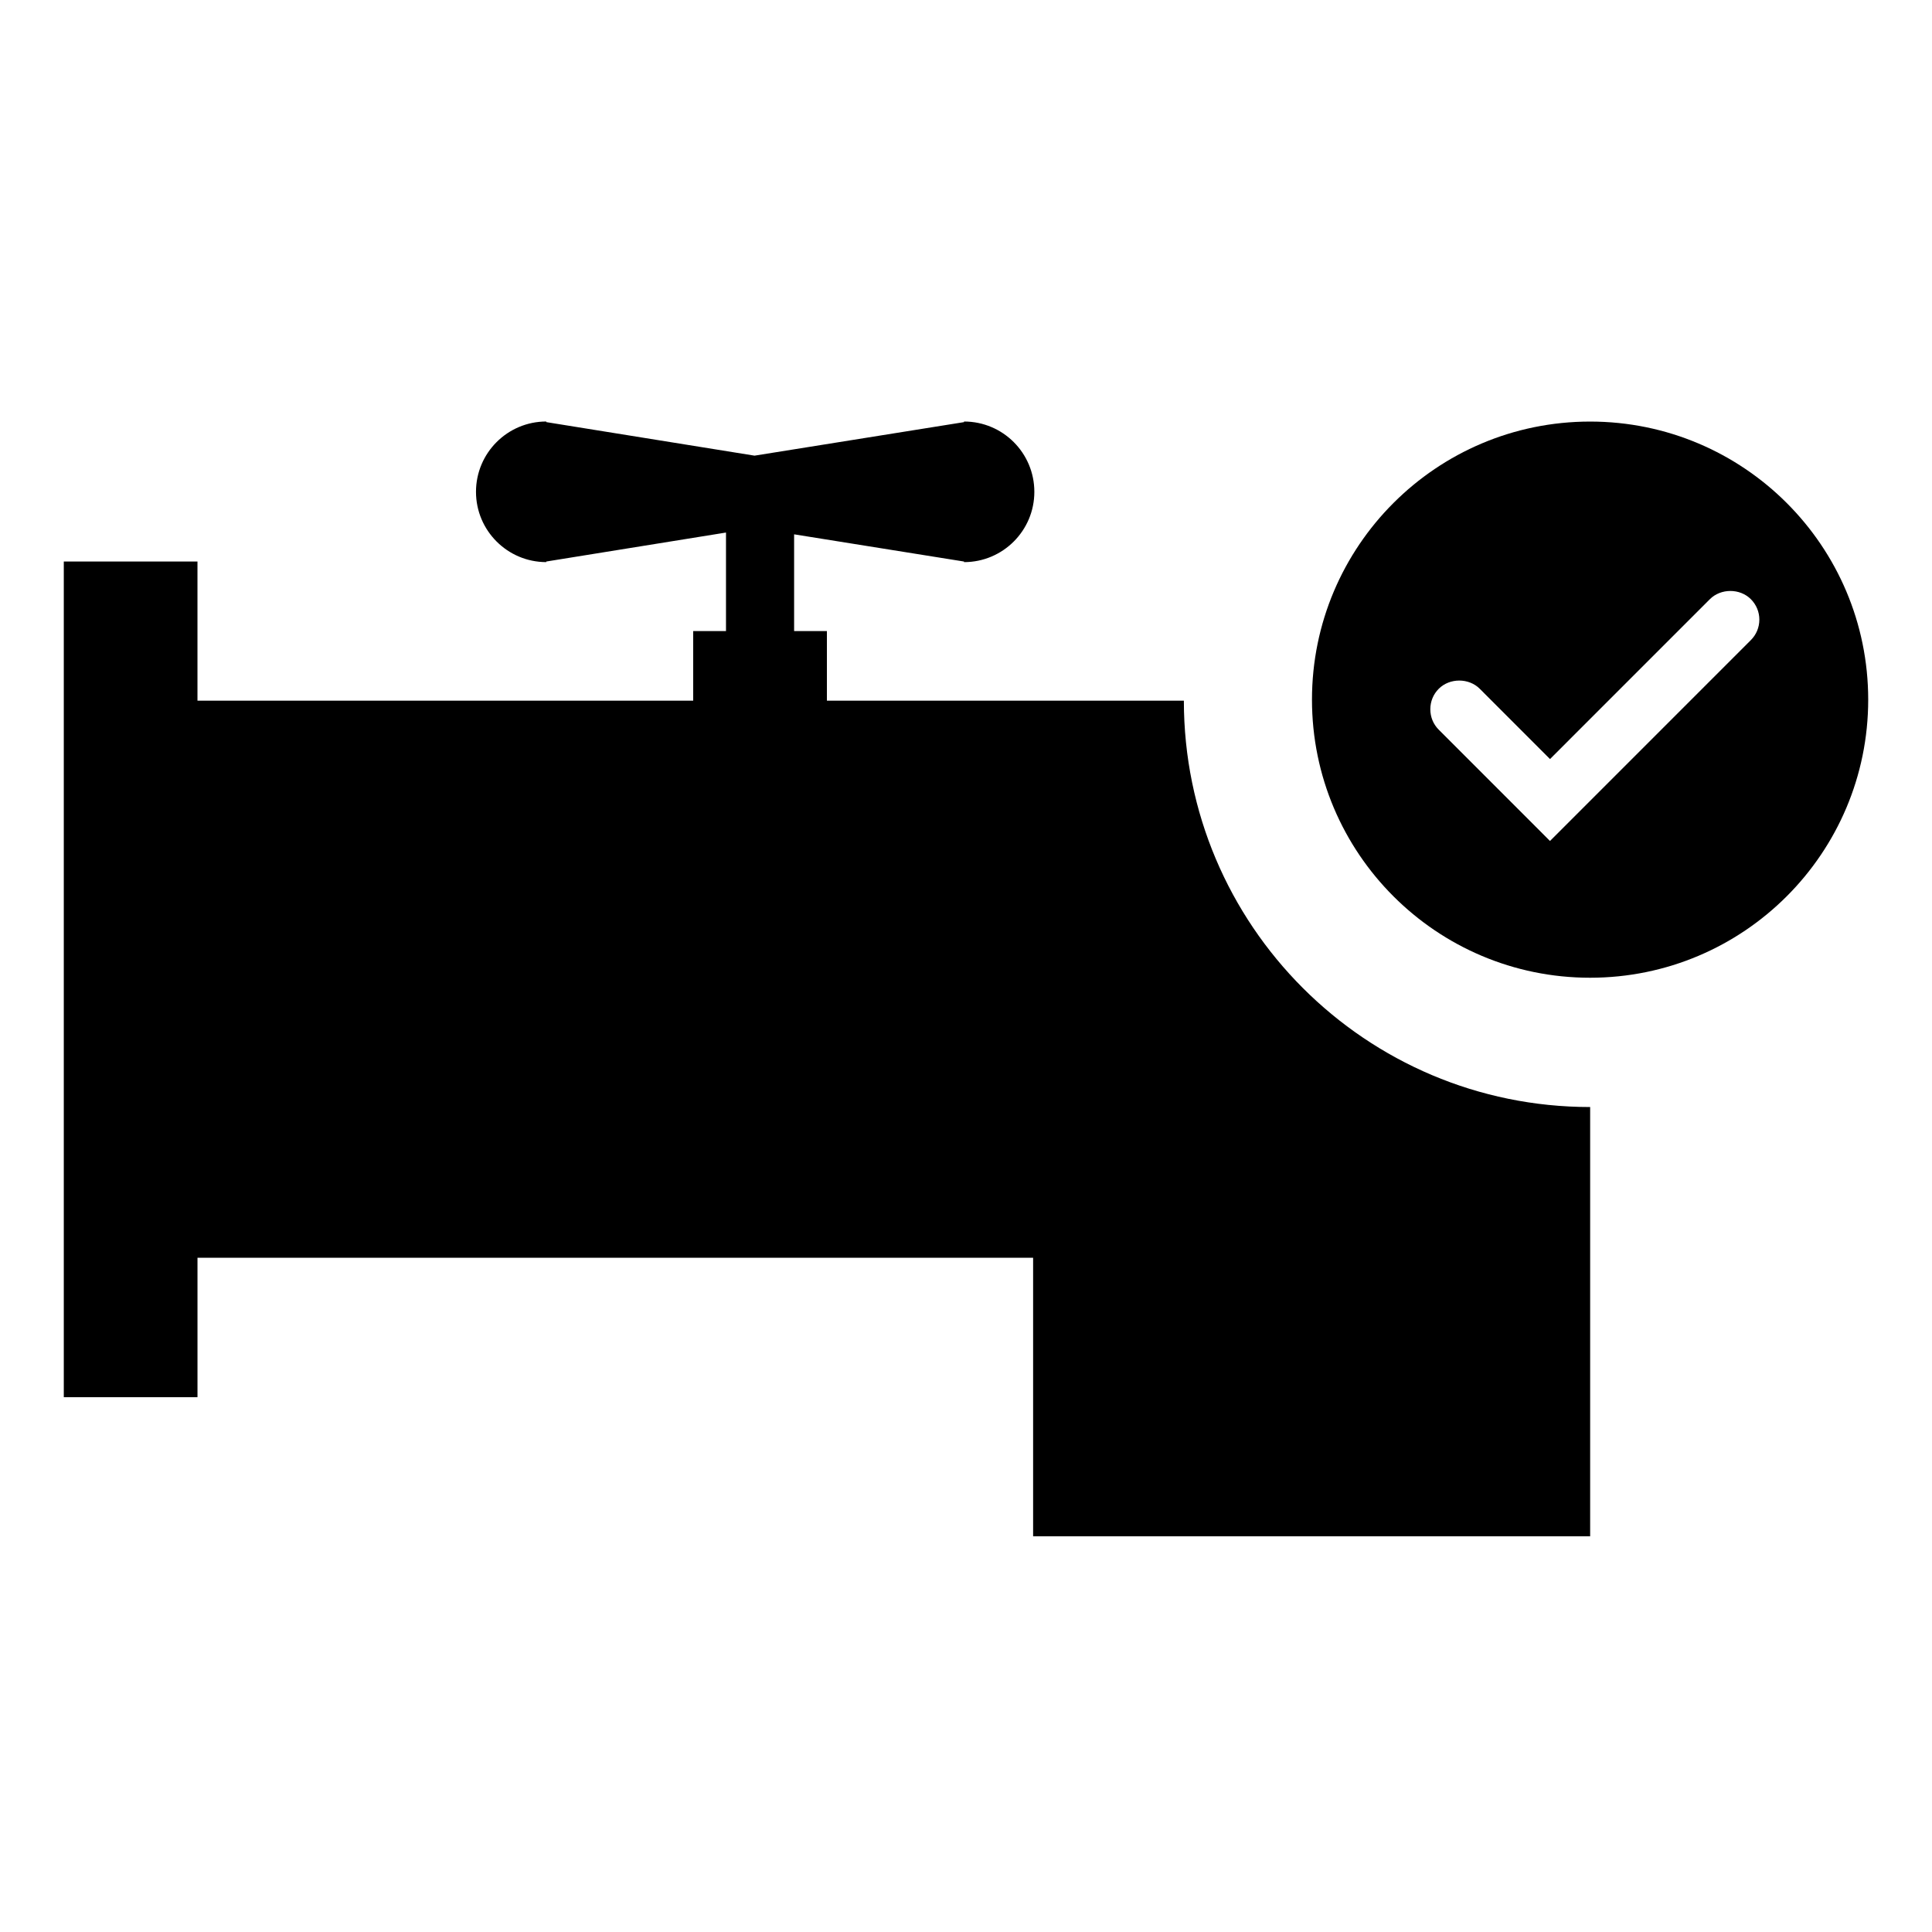
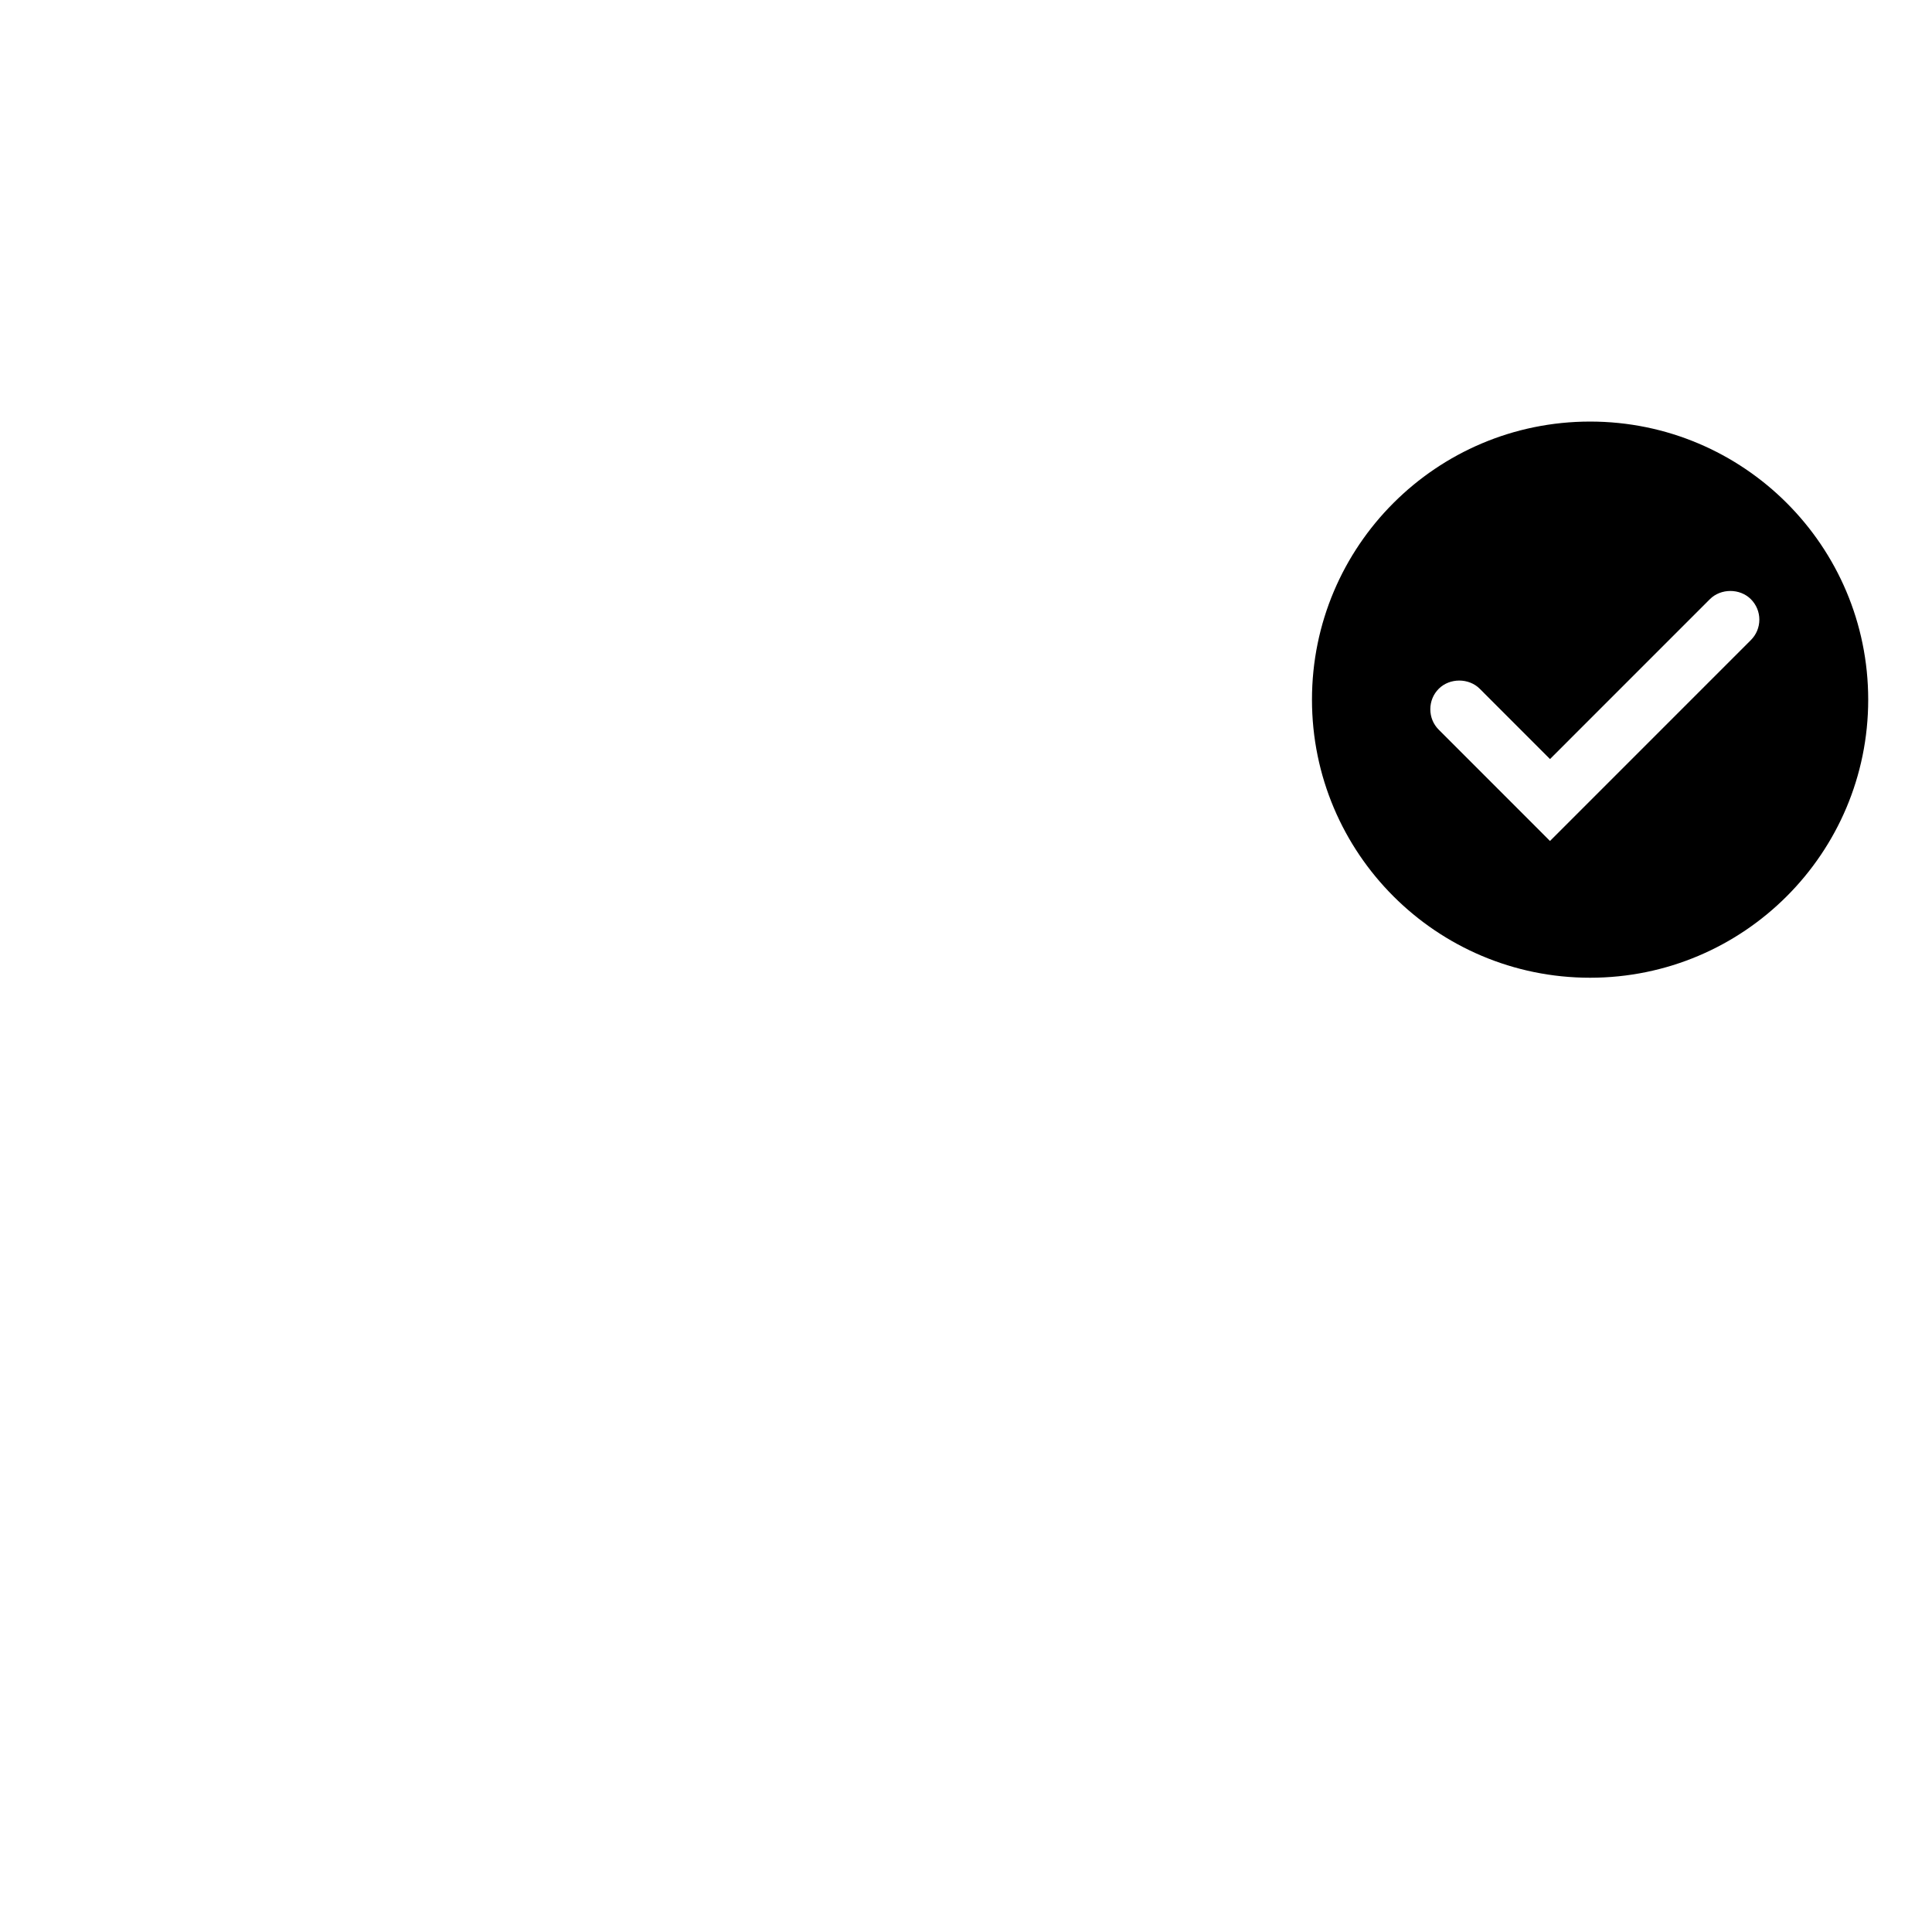
<svg xmlns="http://www.w3.org/2000/svg" fill="#000000" width="800px" height="800px" version="1.1" viewBox="144 144 512 512">
  <g>
-     <path d="m457.73 329.68h-94.59v-18.445h-8.691v-25.633l45.031 7.211v0.156c10.289 0 18.633-8.34 18.633-18.625 0-10.293-8.332-18.637-18.633-18.637v0.16l-55.508 8.883-0.047-0.004-55.156-8.883v-0.16c-10.277 0-18.625 8.34-18.625 18.637 0 10.273 8.348 18.625 18.625 18.625v-0.156l47.629-7.68v26.117h-8.695v18.438l-131.37 0.004v-36.875h-35.426v221.45h35.43v-36.938h221.45v73.805l147.62-0.004v-113.75c-59.473 0-107.67-48.215-107.67-107.69z" />
    <path d="m565.39 255.72c-40.699 0-73.703 32.996-73.703 73.695 0 40.703 33.004 73.695 73.703 73.695s73.703-33 73.703-73.695c-0.004-40.703-32.996-73.695-73.703-73.695zm42.594 57.922-53.219 53.227-29.473-29.484c-1.457-1.449-2.242-3.375-2.242-5.422 0-2.055 0.785-3.984 2.242-5.438 2.902-2.891 7.949-2.891 10.852 0l18.625 18.637 42.371-42.375c2.902-2.898 7.949-2.898 10.852 0 1.445 1.449 2.254 3.375 2.254 5.422-0.008 2.062-0.805 3.988-2.262 5.434z" />
  </g>
</svg>